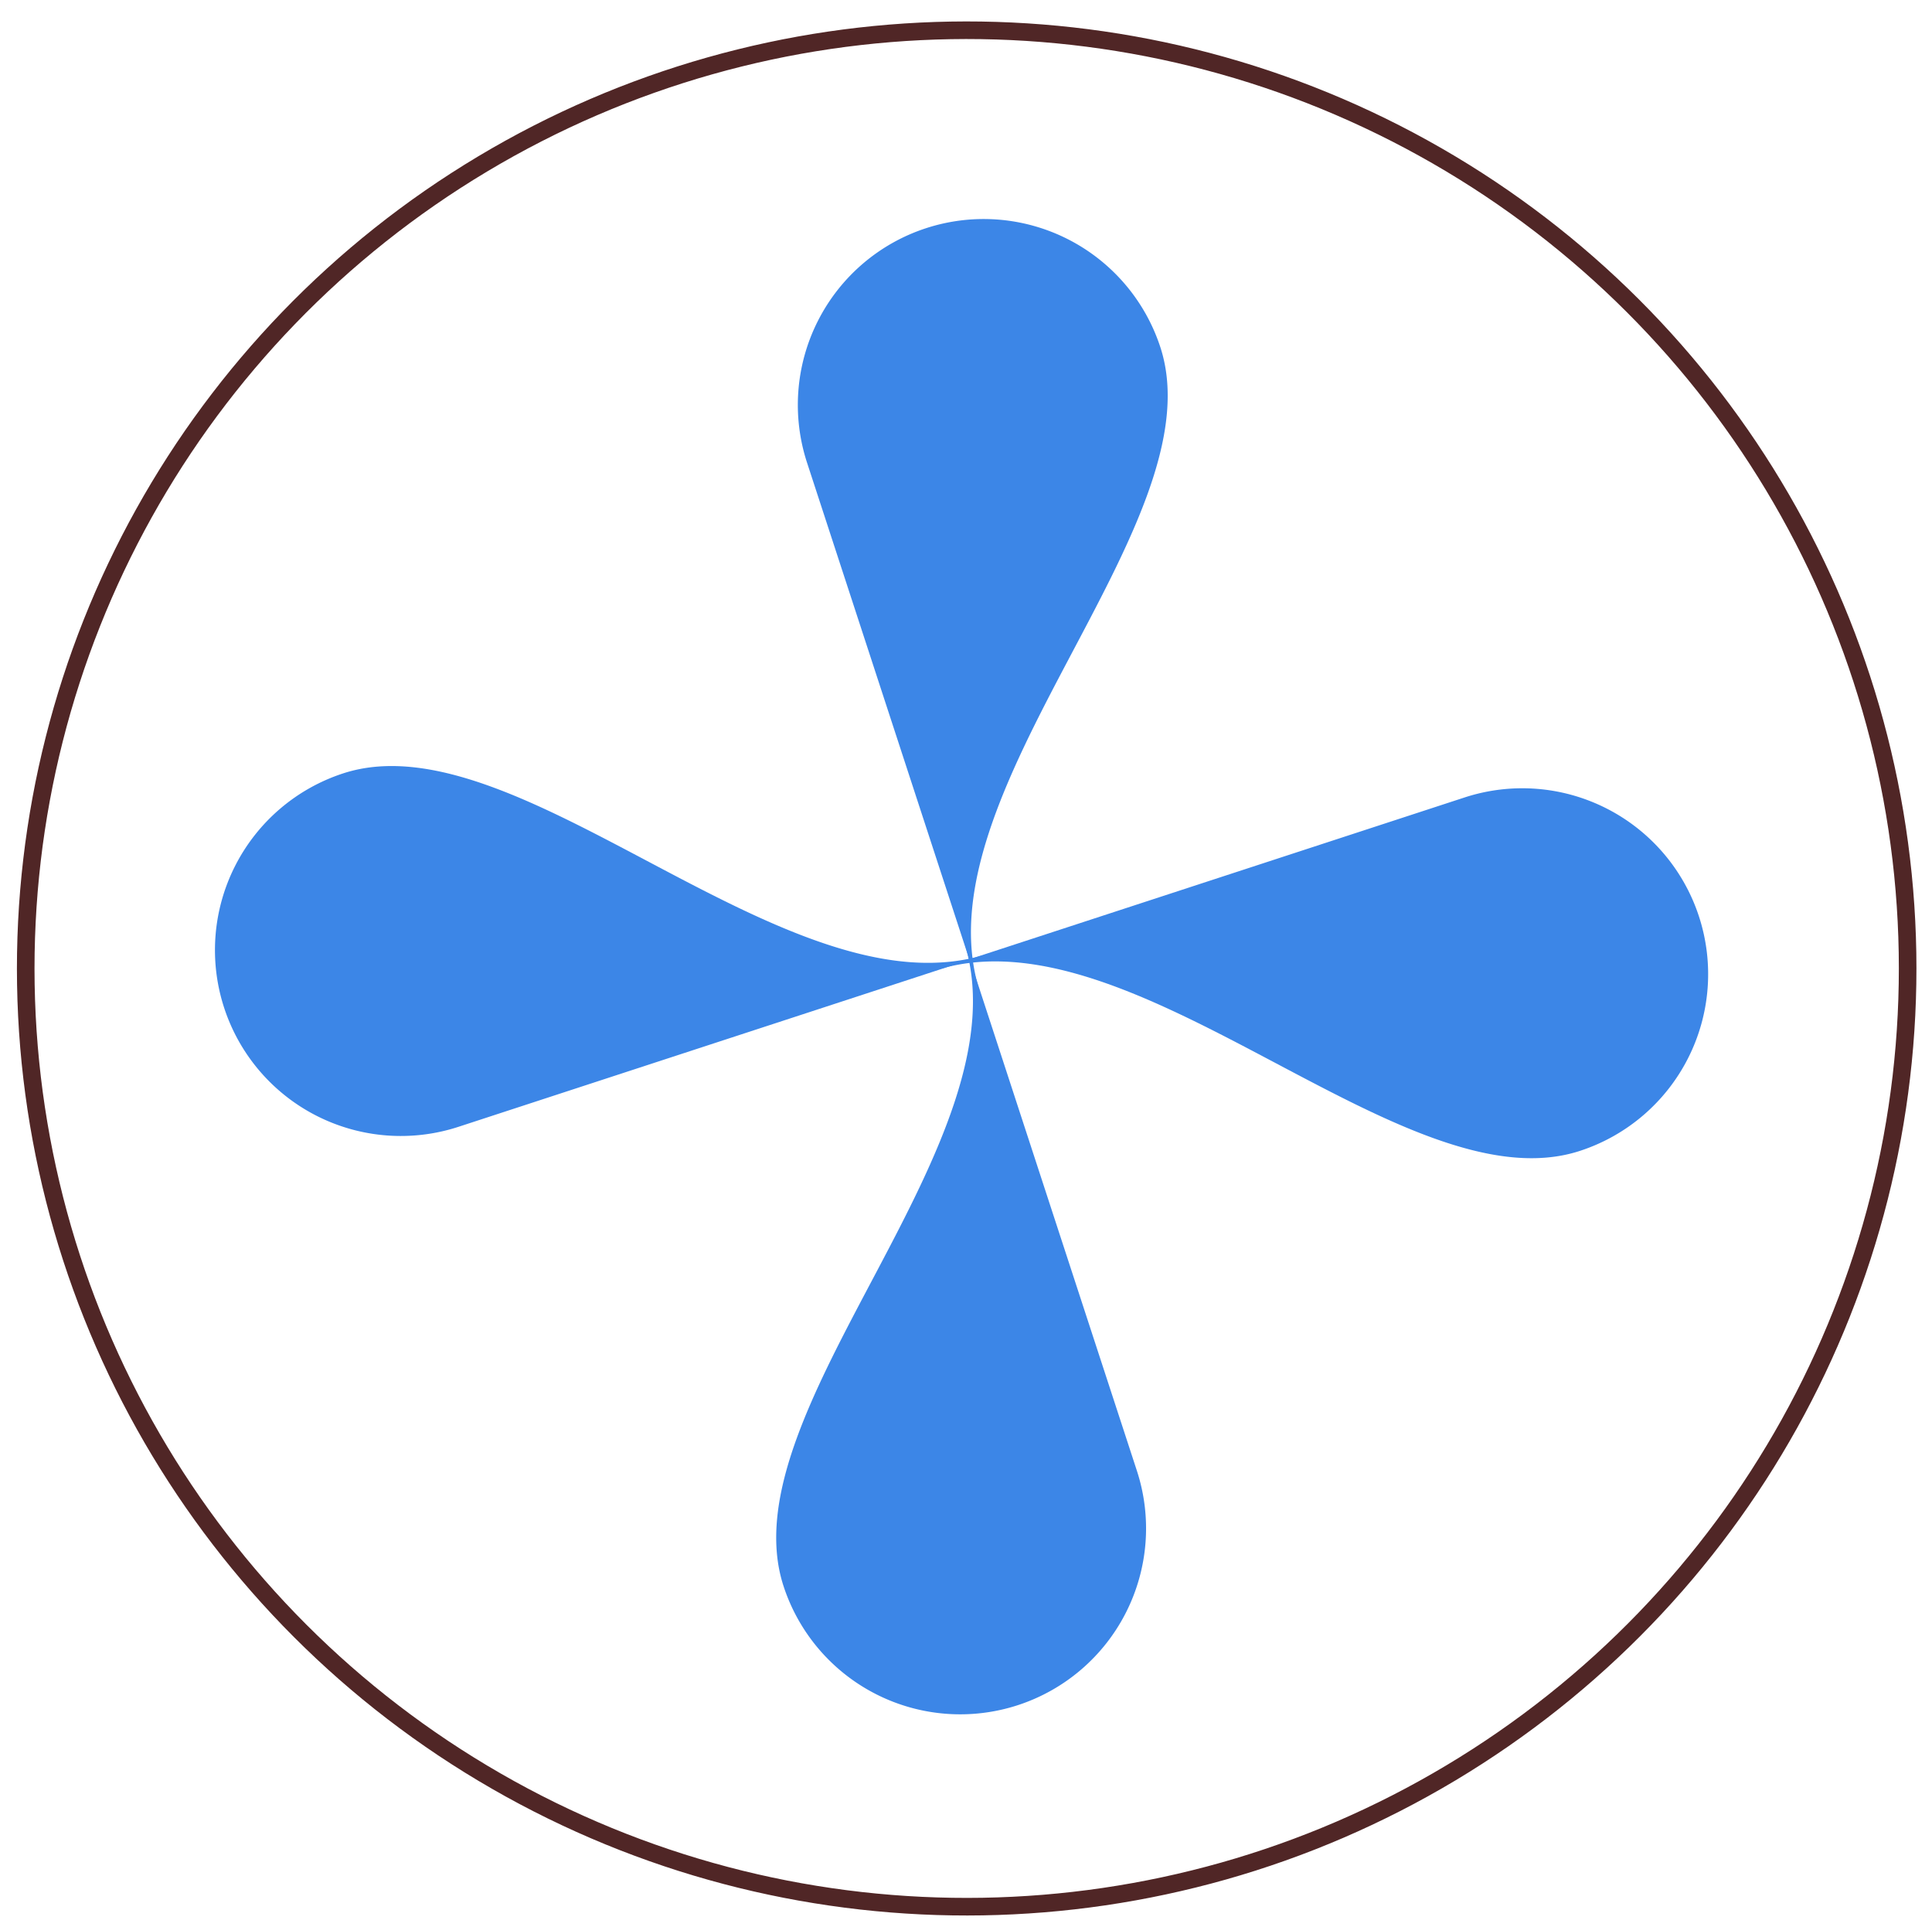
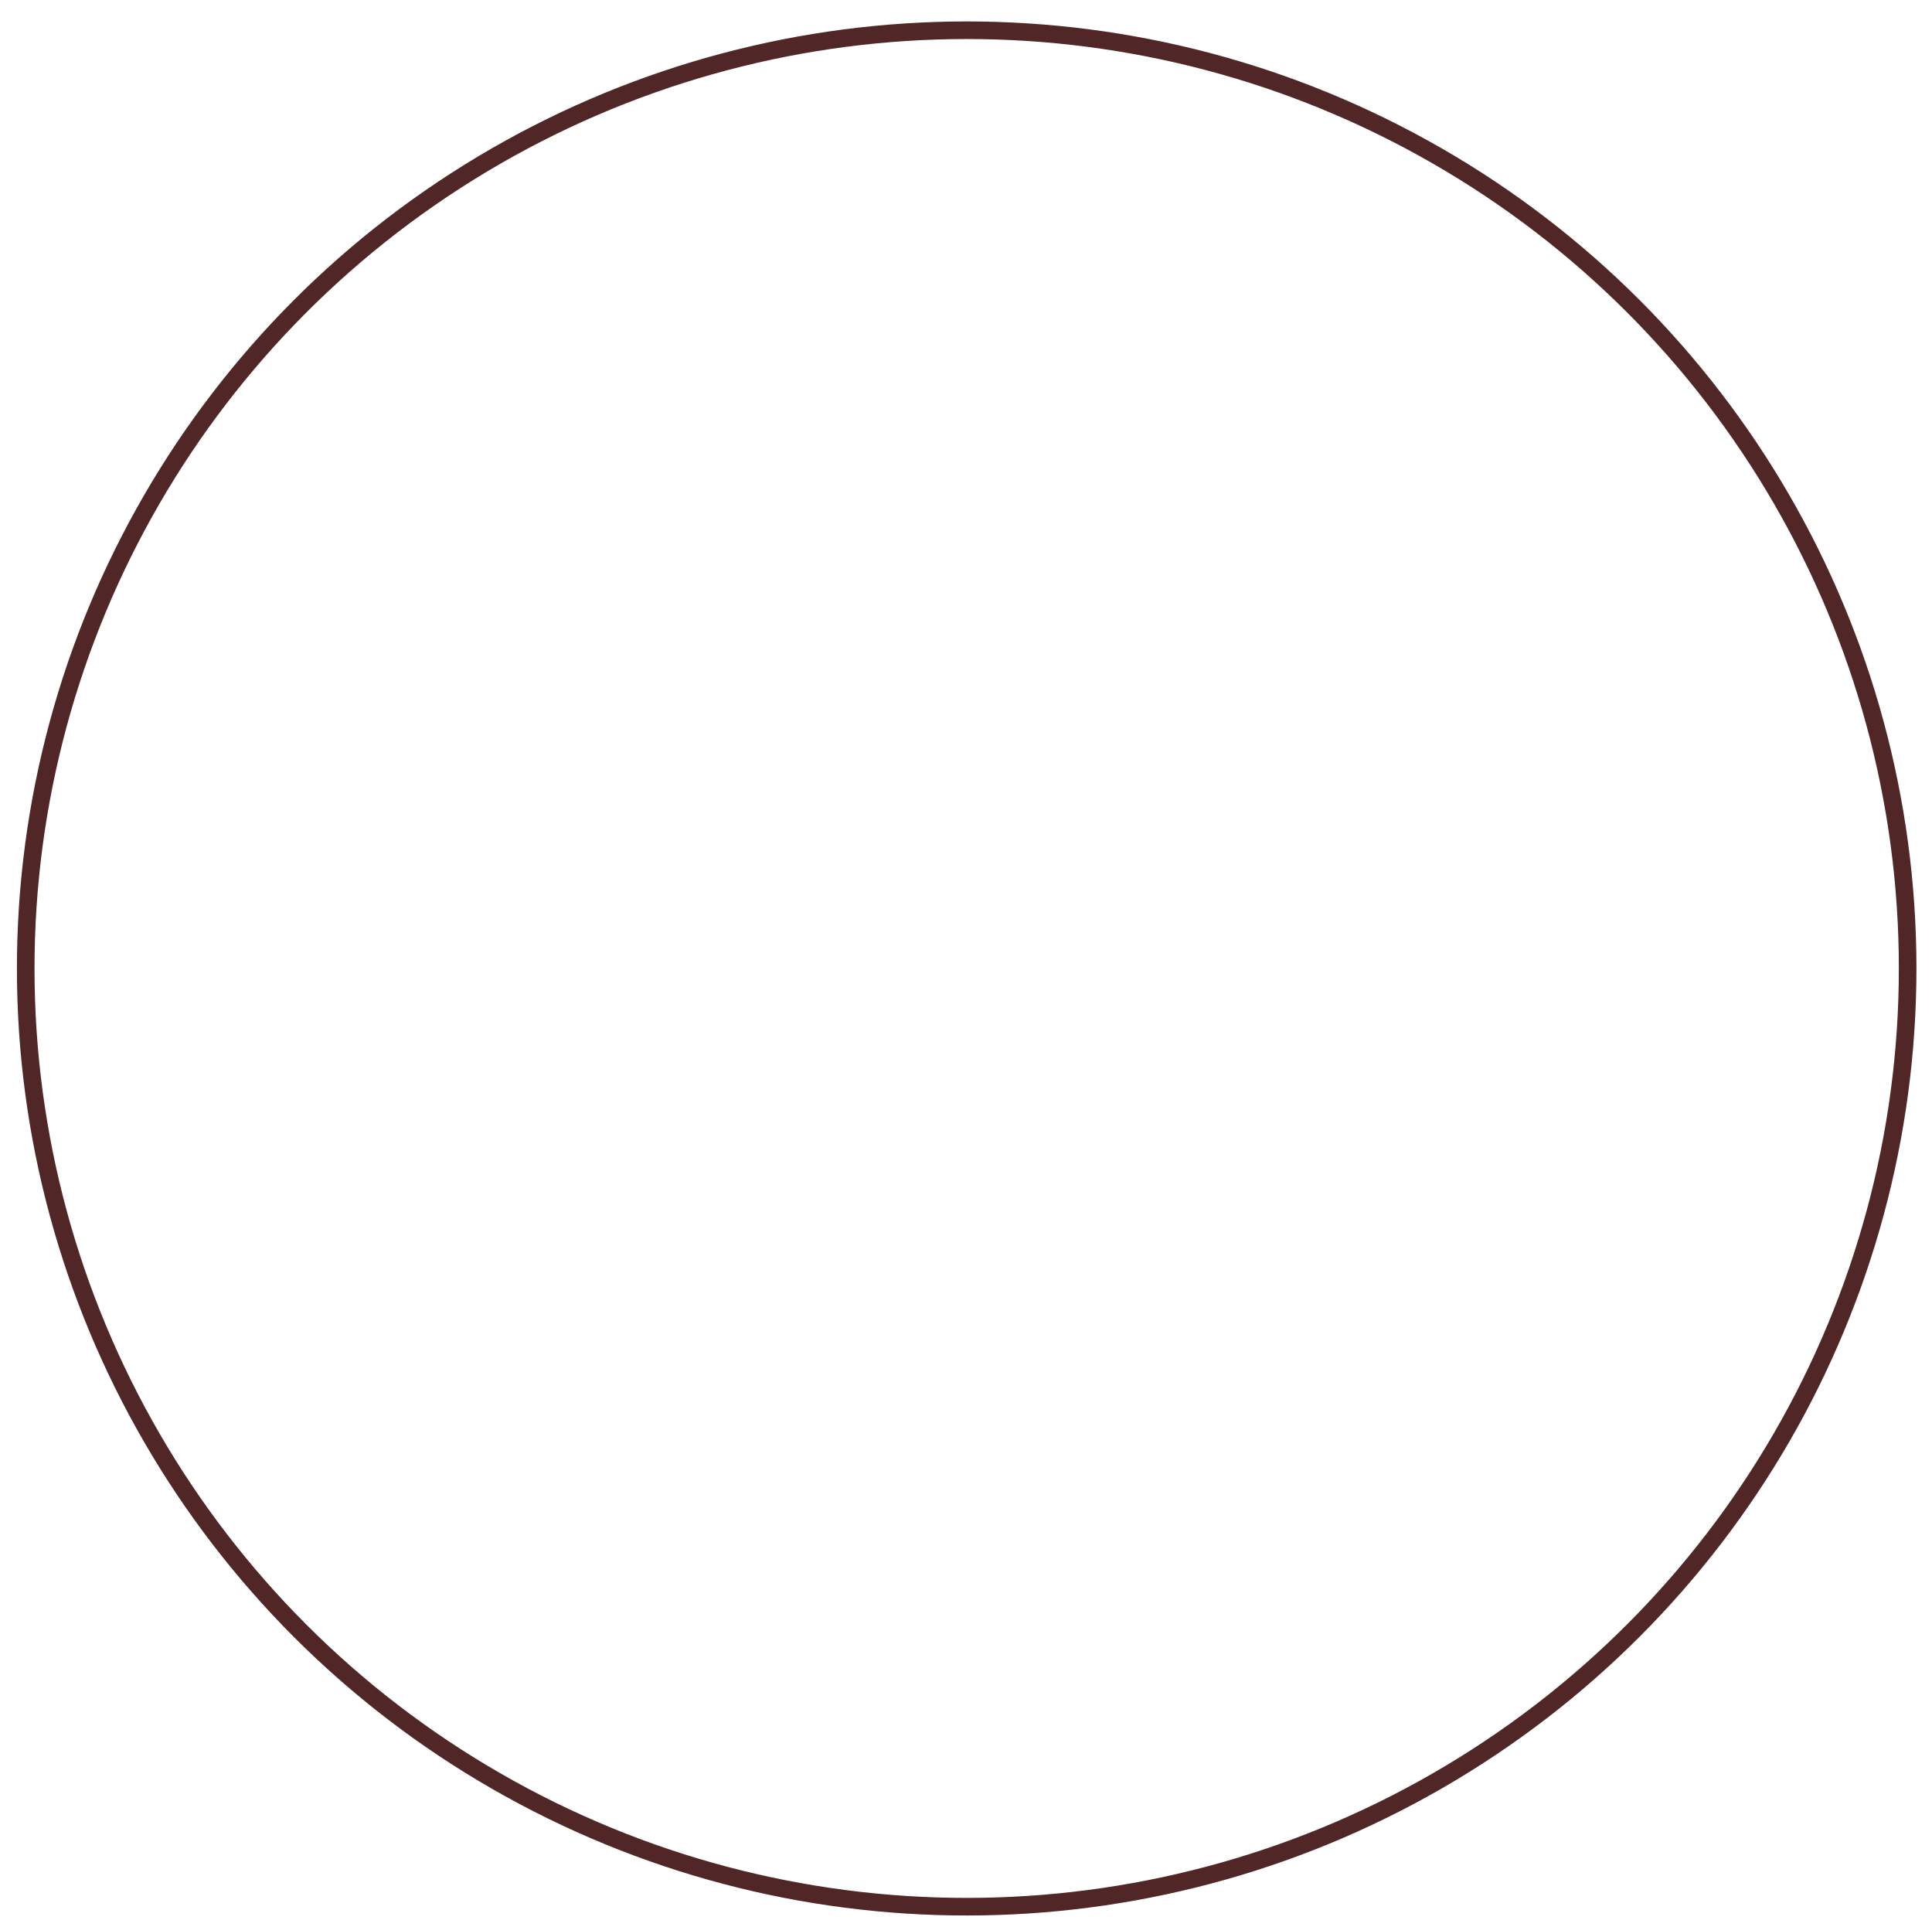
<svg xmlns="http://www.w3.org/2000/svg" width="329.588" height="328.605" viewBox="0 0 329.588 328.605">
  <defs>
    <clipPath id="clip-path">
      <rect id="Rettangolo_252" data-name="Rettangolo 252" width="244.419" height="244.098" fill="#3c86e7" />
    </clipPath>
  </defs>
  <g id="Raggruppa_2281" data-name="Raggruppa 2281" transform="matrix(1, -0.017, 0.017, 1, -1661.116, -158.38)">
    <g id="Raggruppa_2123" data-name="Raggruppa 2123" transform="translate(1658.488 192.568)">
      <g id="Ellisse_2" data-name="Ellisse 2" transform="translate(-0.488 0.432)" fill="none" stroke="#502626" stroke-width="3">
-         <ellipse cx="162" cy="161.5" rx="162" ry="161.5" stroke="none" />
        <ellipse cx="162" cy="161.5" rx="160.5" ry="160" fill="none" />
      </g>
    </g>
    <g id="Raggruppa_2122" data-name="Raggruppa 2122" transform="translate(1900.506 202.081) rotate(73)">
      <g id="Raggruppa_2117" data-name="Raggruppa 2117" clip-path="url(#clip-path)">
-         <path id="Tracciato_12426" data-name="Tracciato 12426" d="M63.4,31.635C63.469,63.337.124,91.06.2,126.871c0,0-.163-77.6-.2-95.1a31.7,31.7,0,0,1,63.4-.132" transform="translate(120.689 0)" fill="#3c86e7" />
-         <path id="Tracciato_12427" data-name="Tracciato 12427" d="M0,95.236C-.067,63.534,63.278,35.811,63.2,0c0,0,.163,77.6.2,95.1A31.7,31.7,0,1,1,0,95.236" transform="translate(57.757 117.226)" fill="#3c86e7" />
-         <path id="Tracciato_12428" data-name="Tracciato 12428" d="M95.236,63.4C63.534,63.469,35.811.124,0,.2L95.1,0a31.7,31.7,0,0,1,.132,63.4" transform="translate(117.548 120.368)" fill="#3c86e7" />
-         <path id="Tracciato_12429" data-name="Tracciato 12429" d="M31.635,0c31.7-.067,59.426,63.278,95.236,63.2l-95.1.2A31.7,31.7,0,1,1,31.635,0" transform="translate(0 57.436)" fill="#3c86e7" />
-       </g>
+         </g>
    </g>
  </g>
</svg>